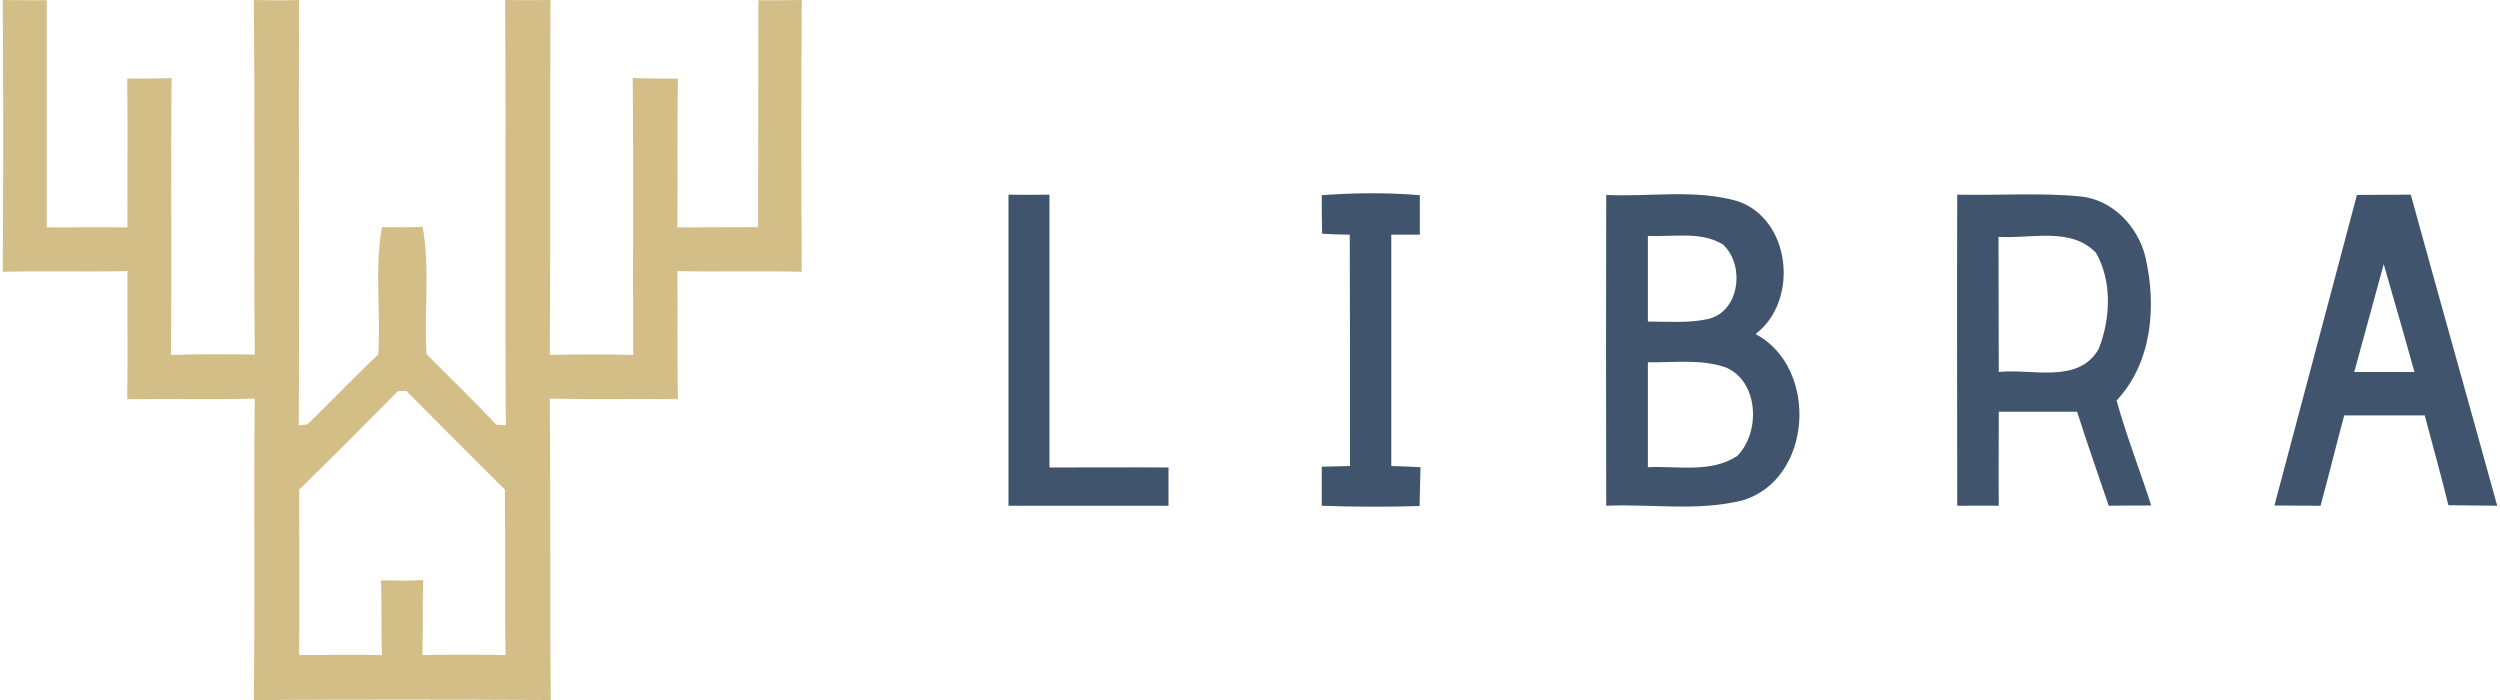
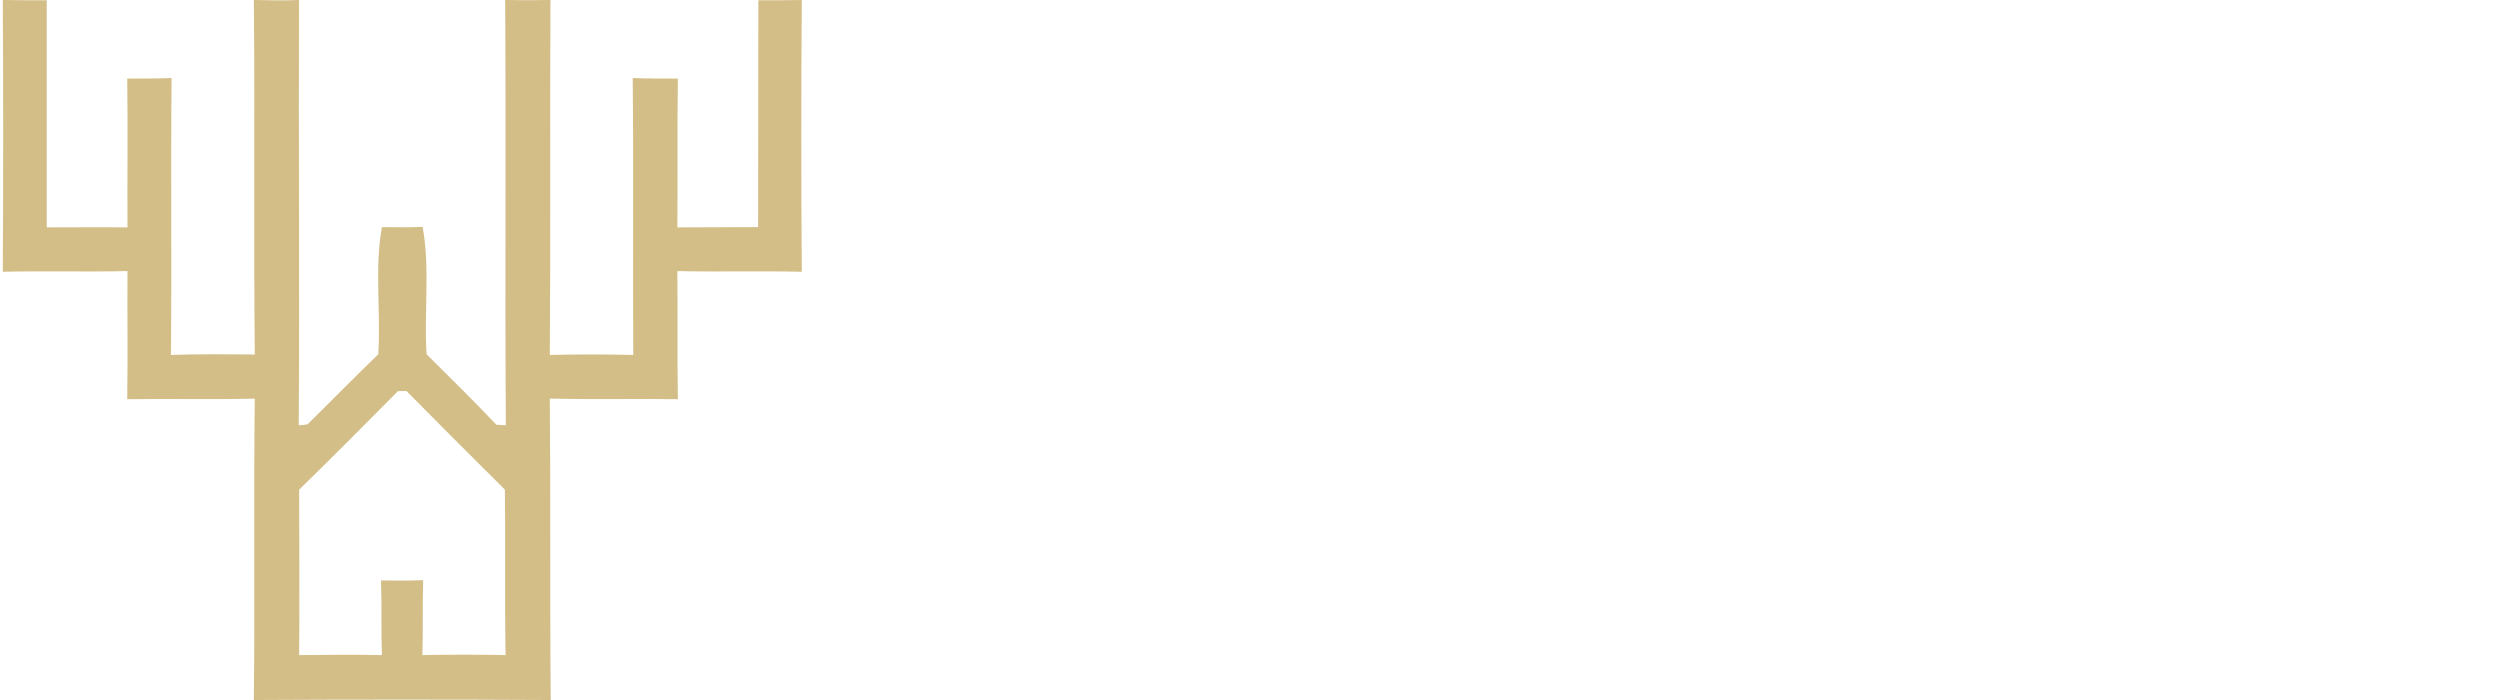
<svg xmlns="http://www.w3.org/2000/svg" xml:space="preserve" width="150px" height="42px" version="1.1" style="shape-rendering:geometricPrecision; text-rendering:geometricPrecision; image-rendering:optimizeQuality; fill-rule:evenodd; clip-rule:evenodd" viewBox="0 0 18.441 5.175">
  <defs>
    <style type="text/css">
   
    .fil1 {fill:#40556D}
    .fil0 {fill:#D4BE87}
   
  </style>
  </defs>
  <g id="Layer_x0020_1">
    <g id="_2360527705152">
      <path class="fil0" d="M0 0c0.108,0.002 0.218,0.002 0.325,0.002 0,0.559 0,1.12 0,1.679 0.198,0 0.4,-0.002 0.597,0 -0.002,-0.368 0.003,-0.734 -0.002,-1.1 0.11,0 0.218,0 0.328,-0.004 -0.007,0.682 0.002,1.367 -0.005,2.047 0.207,-0.007 0.413,-0.005 0.62,-0.003 -0.009,-0.873 0.002,-1.746 -0.007,-2.621 0.112,0.002 0.225,0.005 0.334,0 -0.004,1.048 0.005,2.096 -0.002,3.144 0.016,0 0.05,-0.004 0.065,-0.007 0.175,-0.172 0.346,-0.347 0.523,-0.518 0.02,-0.314 -0.029,-0.633 0.027,-0.94 0.101,0.002 0.2,0.002 0.301,-0.002 0.056,0.309 0.009,0.628 0.029,0.942 0.173,0.173 0.348,0.343 0.516,0.521 0.018,0 0.052,0.004 0.07,0.004 -0.007,-1.048 0.002,-2.096 -0.005,-3.144 0.11,0.002 0.222,0.002 0.335,0 -0.005,0.875 0.002,1.748 -0.005,2.624 0.204,-0.005 0.413,-0.005 0.617,0 -0.004,-0.685 0.003,-1.365 -0.004,-2.047 0.11,0.004 0.222,0.004 0.334,0.004 -0.006,0.366 0,0.732 -0.004,1.1 0.2,-0.002 0.399,0 0.597,-0.002 0.002,-0.559 0,-1.118 0.002,-1.677 0.105,0 0.213,0 0.321,-0.002 -0.005,0.671 -0.005,1.342 0,2.009 -0.308,-0.007 -0.613,0.002 -0.92,-0.005 0.004,0.317 -0.002,0.633 0.004,0.947 -0.316,-0.004 -0.63,0.003 -0.947,-0.004 0.007,0.745 0,1.486 0.007,2.228 -0.734,-0.004 -1.463,-0.004 -2.195,0 0.009,-0.742 -0.002,-1.485 0.007,-2.228 -0.314,0.007 -0.626,0 -0.943,0.004 0.005,-0.314 0,-0.63 0.002,-0.947 -0.307,0.007 -0.615,-0.002 -0.922,0.005 0.004,-0.671 0.004,-1.338 0,-2.009l0 0 0 0zm2.922 2.891c-0.242,0.244 -0.485,0.489 -0.731,0.729 0,0.408 0.004,0.817 0,1.223 0.204,-0.002 0.408,-0.004 0.612,0 -0.007,-0.186 0,-0.37 -0.007,-0.552 0.106,0.002 0.209,0.002 0.312,-0.002 -0.006,0.184 0,0.368 -0.006,0.554 0.206,-0.004 0.41,-0.004 0.615,0 -0.007,-0.406 0,-0.815 -0.005,-1.223 -0.242,-0.242 -0.487,-0.485 -0.727,-0.729 -0.016,0 -0.049,0 -0.063,0l0 0z" />
    </g>
    <g id="_1361556084320">
-       <path class="fil1" d="M7.435 1.439c0.099,0.002 0.202,0.002 0.303,0 0,0.671 0,1.344 0,2.017 0.294,0 0.588,-0.002 0.88,0 0,0.095 0,0.189 0,0.283 -0.395,0 -0.788,0 -1.183,0 0,-0.765 0,-1.533 0,-2.3l0 0zm2.316 0.004c0.243,-0.018 0.485,-0.02 0.725,0 0,0.097 0,0.196 0,0.292 -0.051,0 -0.157,0 -0.211,0 0,0.57 0,1.142 0,1.71 0.072,0.002 0.144,0.005 0.216,0.009 -0.002,0.097 -0.005,0.191 -0.007,0.287 -0.24,0.007 -0.48,0.007 -0.723,-0.002 0,-0.096 0,-0.193 0,-0.289 0.072,-0.002 0.142,-0.002 0.209,-0.005 0,-0.567 0,-1.138 -0.002,-1.71 -0.049,0 -0.155,-0.004 -0.204,-0.007 -0.003,-0.094 -0.003,-0.19 -0.003,-0.285l0 0 0 0 0 0zm2.103 -0.002c0.324,0.016 0.66,-0.045 0.974,0.047 0.395,0.137 0.451,0.739 0.13,0.981 0.47,0.251 0.422,1.075 -0.096,1.23 -0.33,0.083 -0.673,0.025 -1.008,0.04 -0.002,-0.765 -0.002,-1.533 0,-2.298l0 0 0 0 0 0zm0.308 0.303c0,0.211 0,0.424 0,0.633 0.148,0 0.298,0.013 0.442,-0.018 0.24,-0.052 0.278,-0.406 0.11,-0.554 -0.166,-0.097 -0.368,-0.052 -0.552,-0.061l0 0 0 0 0 0zm0 0.934c0,0.258 0,0.518 0,0.776 0.218,-0.011 0.467,0.045 0.66,-0.083 0.177,-0.177 0.159,-0.559 -0.09,-0.657 -0.184,-0.061 -0.382,-0.032 -0.57,-0.036l0 0 0 0zm2.287 -1.239c0.303,0.007 0.608,-0.016 0.909,0.013 0.238,0.023 0.426,0.22 0.482,0.447 0.083,0.361 0.052,0.779 -0.213,1.062 0.072,0.26 0.173,0.516 0.256,0.776 -0.106,0 -0.211,0 -0.314,0.002 -0.079,-0.231 -0.16,-0.464 -0.234,-0.695 -0.193,0 -0.388,0 -0.579,0 0,0.231 -0.002,0.464 0,0.695 -0.103,-0.002 -0.204,0 -0.307,0 0,-0.765 -0.003,-1.533 0,-2.3l0 0 0 0 0 0 0 0zm0.305 0.312c0.002,0.332 0,0.664 0.002,0.999 0.243,-0.027 0.59,0.092 0.739,-0.171 0.087,-0.22 0.101,-0.5 -0.021,-0.711 -0.186,-0.193 -0.482,-0.101 -0.72,-0.117l0 0zm2.65 -0.31c0.133,0 0.263,-0.002 0.398,-0.002 0.211,0.767 0.428,1.535 0.639,2.3 -0.121,-0.002 -0.242,-0.002 -0.361,-0.004 -0.054,-0.222 -0.117,-0.445 -0.175,-0.664 -0.2,0 -0.397,0 -0.595,0 -0.06,0.222 -0.114,0.444 -0.175,0.668 -0.114,0 -0.227,-0.002 -0.341,-0.002 0.204,-0.763 0.406,-1.531 0.61,-2.296l0 0 0 0 0 0zm0.198 0.512c-0.072,0.265 -0.144,0.529 -0.218,0.797 0.148,0 0.297,0 0.445,0 -0.074,-0.268 -0.151,-0.532 -0.227,-0.797l0 0z" />
-     </g>
+       </g>
  </g>
</svg>